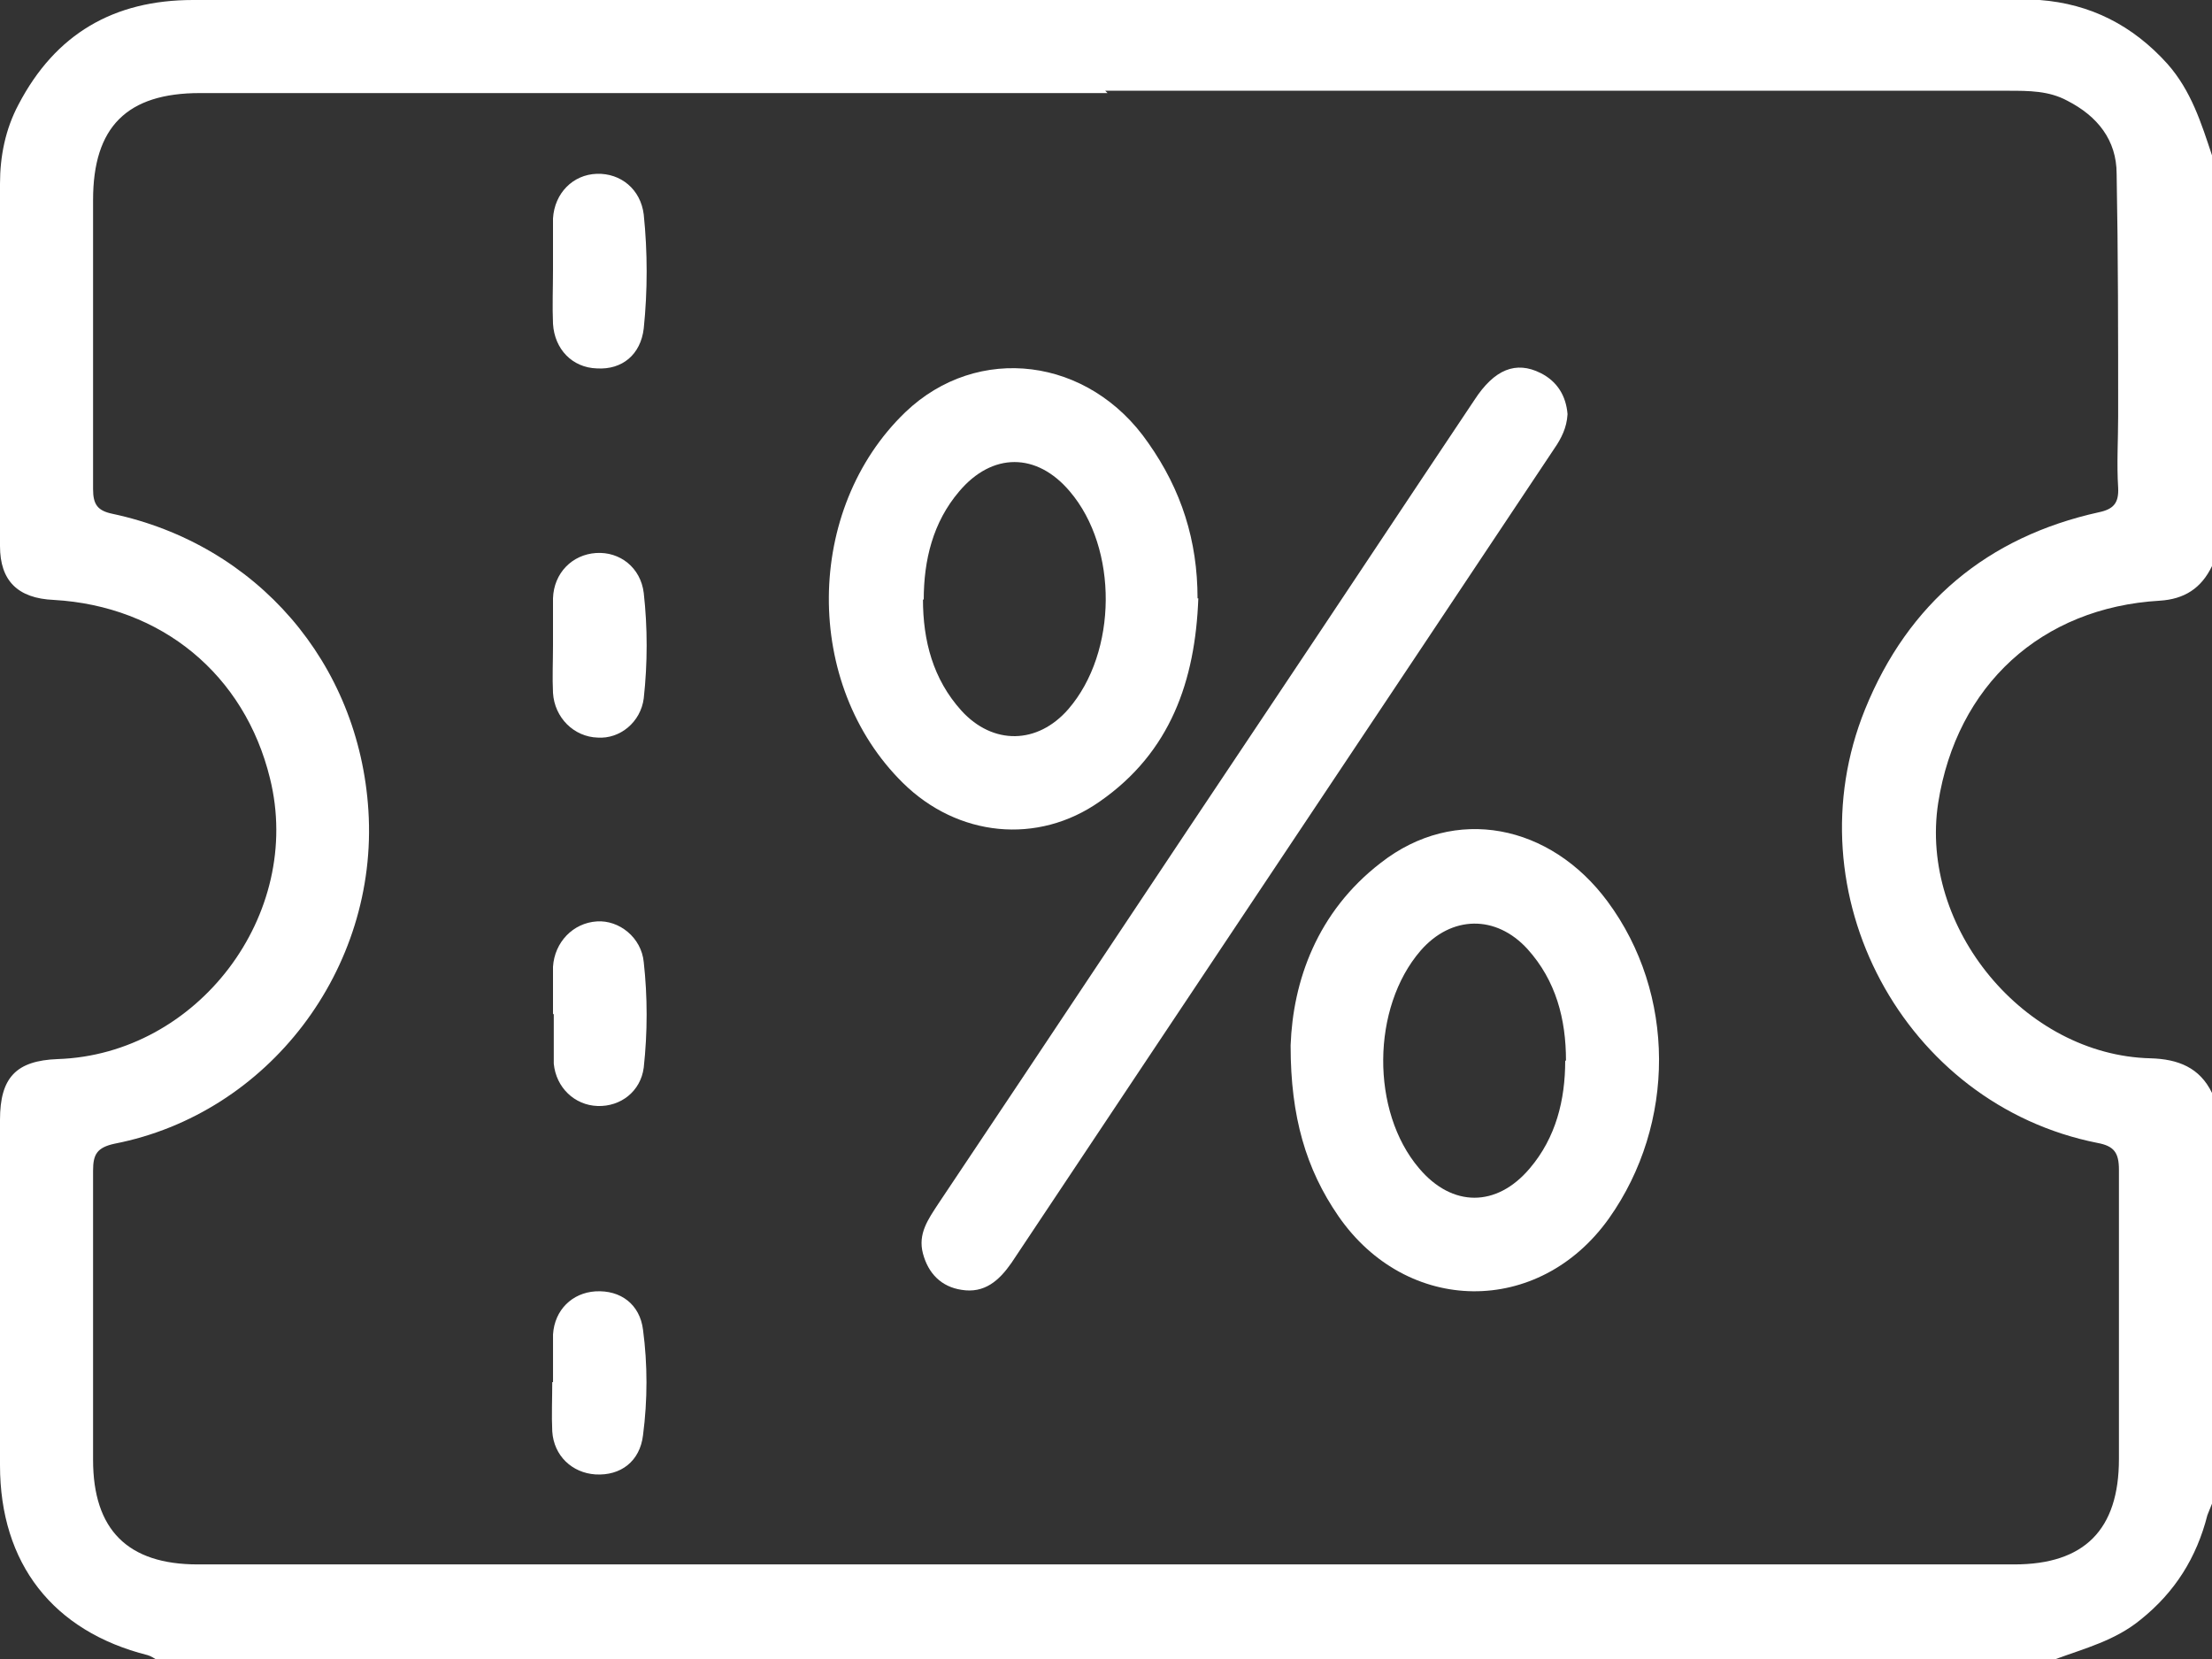
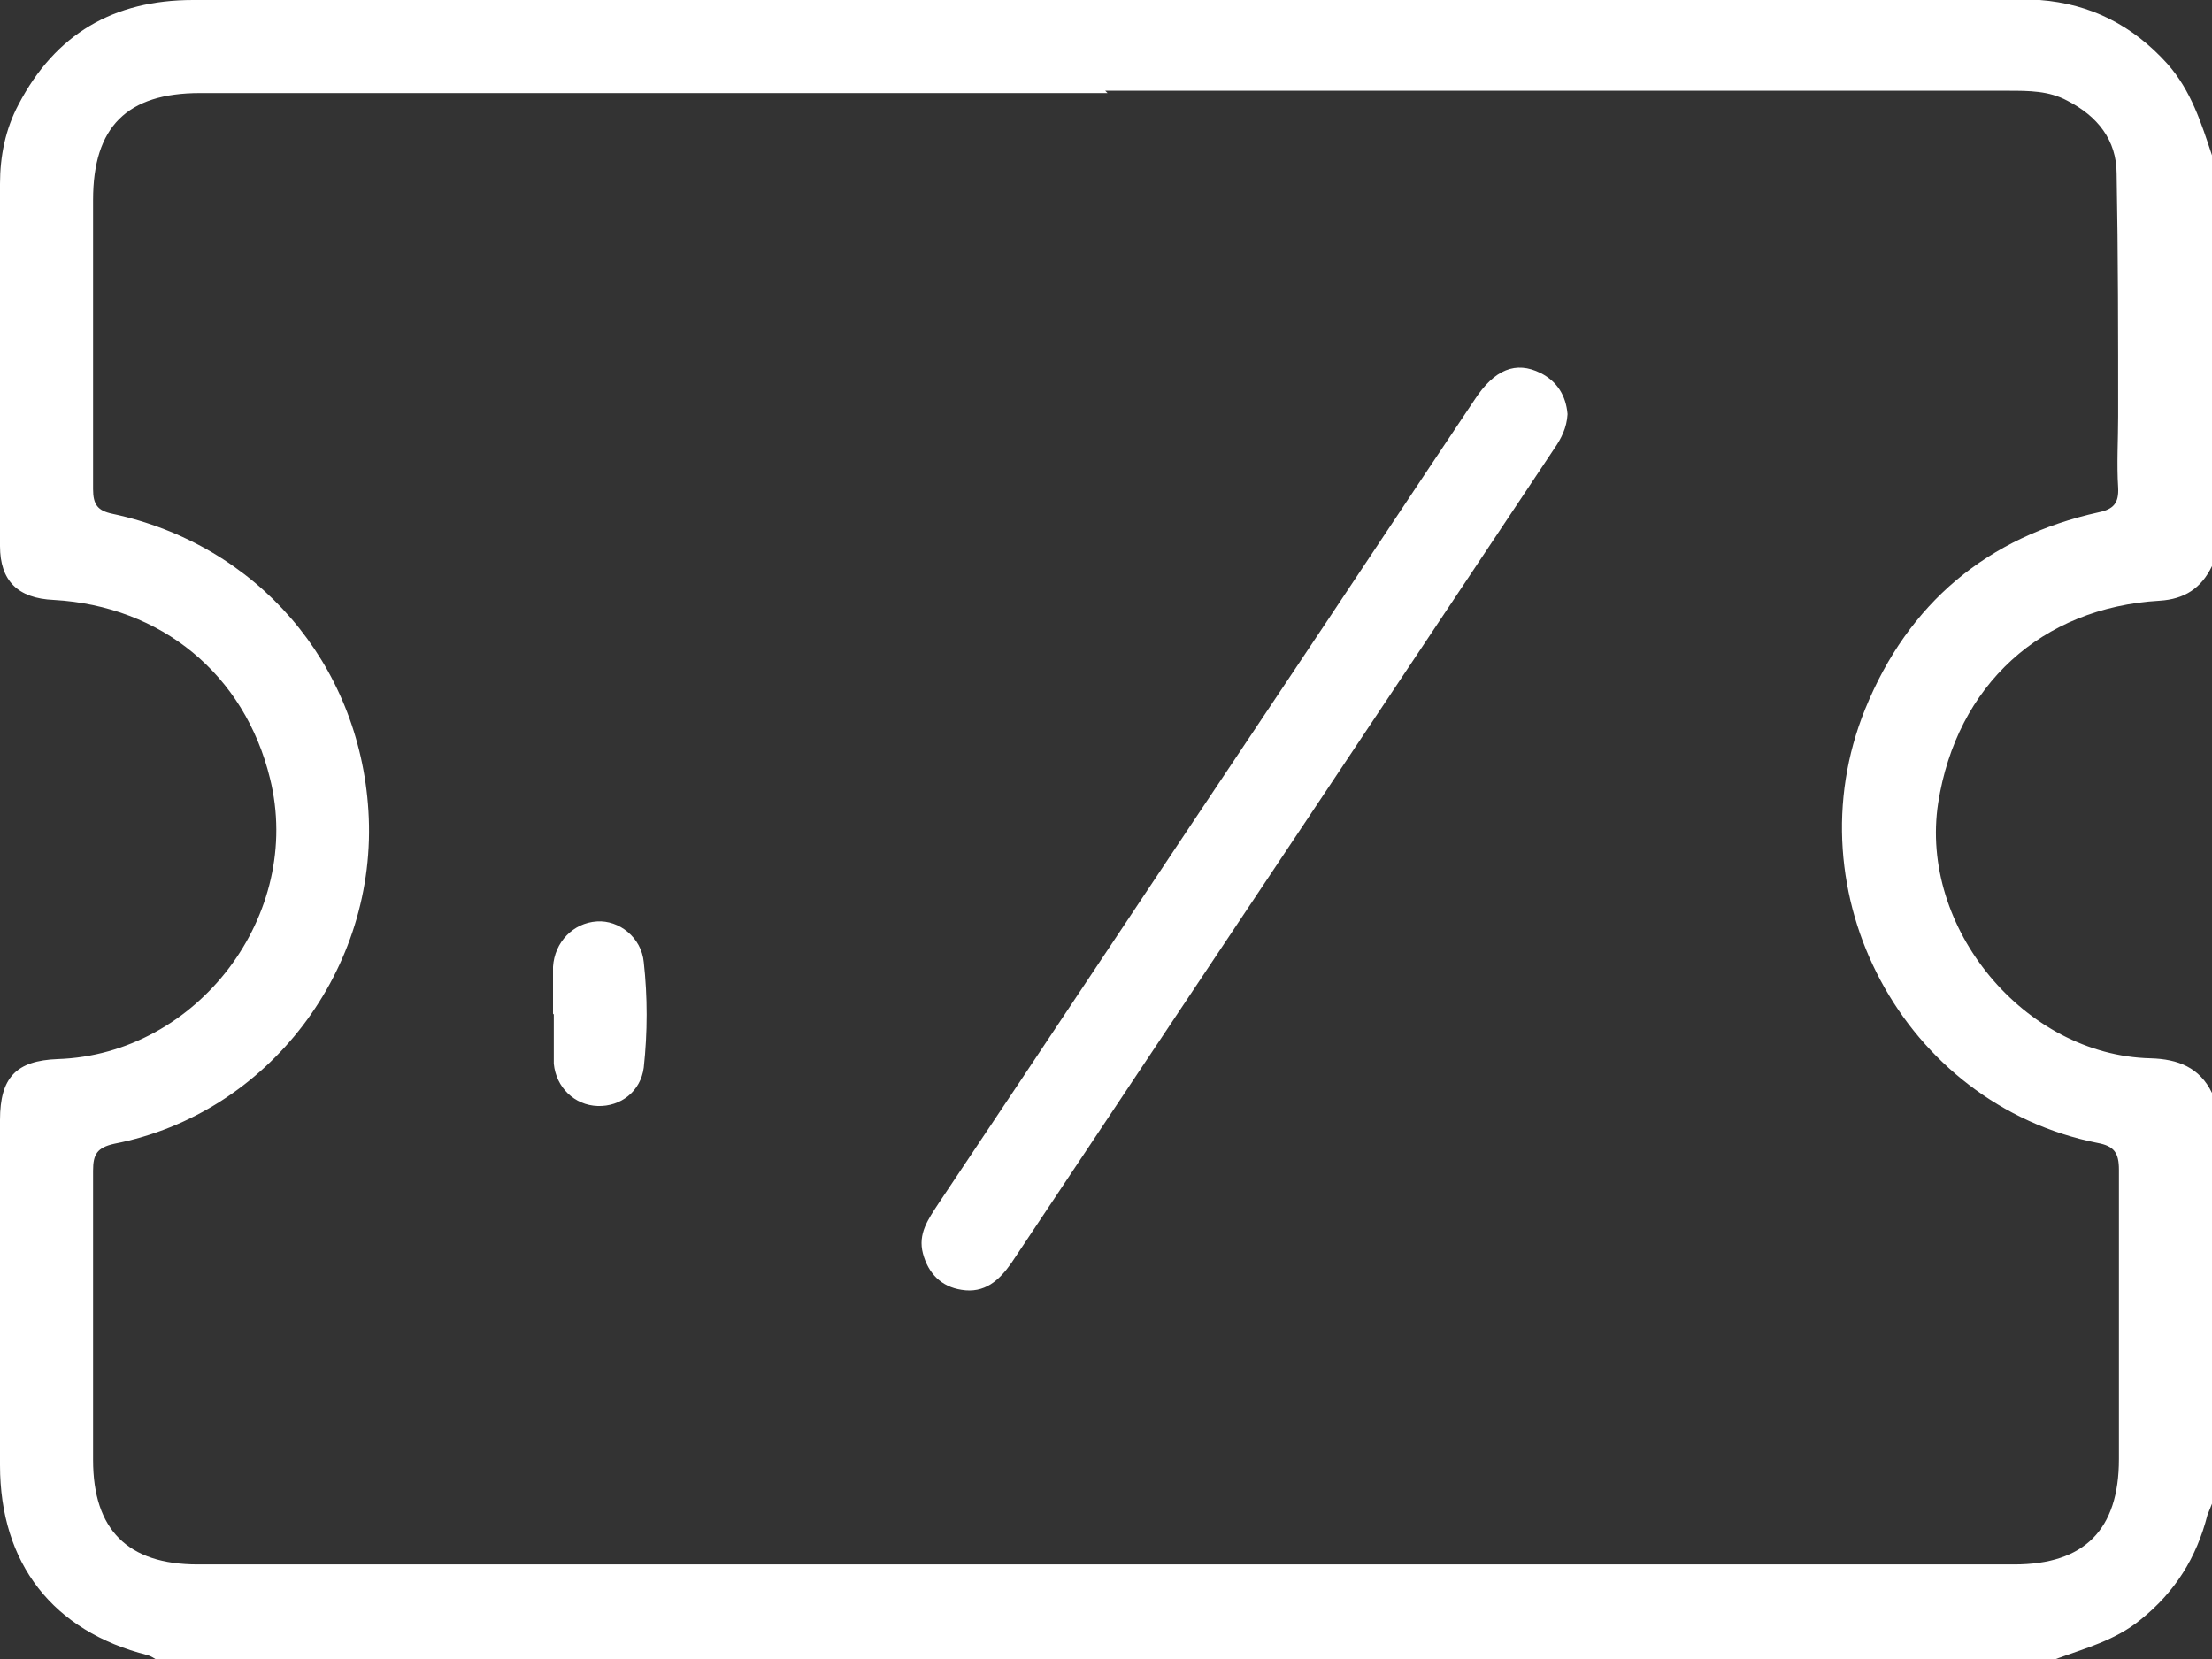
<svg xmlns="http://www.w3.org/2000/svg" width="80" height="60" viewBox="0 0 80 60" fill="none">
  <rect x="0" y="0" width="80" height="60" fill="#333333" stroke="none" />
  <path d="M74.381 60H5.619C5.619 60 5.452 59.889 5.341 59.861C1.919 58.999 0 56.551 0 52.99C0 48.818 0 44.645 0 40.501C0 38.971 0.584 38.359 2.086 38.303C7.149 38.136 10.988 33.074 9.764 28.15C8.846 24.395 5.841 21.919 1.947 21.697C0.64 21.641 0 21.001 0 19.75C0 15.383 0 11.015 0 6.648C0 5.647 0.195 4.673 0.668 3.783C2.003 1.224 4.117 0 6.982 0C28.957 0 50.932 0 72.907 0C73.185 0 73.491 0 73.769 0C75.605 0.139 77.135 0.918 78.387 2.309C79.249 3.282 79.611 4.451 80 5.619V20.473C79.611 21.28 78.999 21.669 78.109 21.725C73.825 21.975 70.765 24.784 70.097 29.04C69.402 33.547 73.213 38.164 77.775 38.275C78.776 38.303 79.555 38.609 80 39.527V54.381C79.944 54.52 79.889 54.659 79.833 54.798C79.444 56.328 78.665 57.58 77.413 58.581C76.495 59.332 75.41 59.611 74.353 60H74.381ZM40.056 3.366C29.124 3.366 18.164 3.366 7.232 3.366C4.59 3.366 3.366 4.59 3.366 7.232C3.366 10.709 3.366 14.214 3.366 17.691C3.366 18.248 3.533 18.47 4.061 18.581C9.291 19.694 12.99 23.978 13.324 29.319C13.686 35.049 9.708 40.278 4.145 41.363C3.505 41.502 3.366 41.752 3.366 42.337C3.366 45.814 3.366 49.319 3.366 52.796C3.366 55.327 4.618 56.579 7.149 56.579C29.04 56.579 50.96 56.579 72.851 56.579C75.382 56.579 76.634 55.327 76.634 52.768C76.634 49.291 76.634 45.786 76.634 42.309C76.634 41.697 76.467 41.447 75.855 41.335C68.846 39.944 64.757 32.295 67.455 25.647C69.013 21.808 71.878 19.416 75.911 18.526C76.439 18.415 76.634 18.192 76.606 17.636C76.551 16.773 76.606 15.911 76.606 15.049C76.606 12.128 76.606 9.207 76.551 6.287C76.551 5.063 75.855 4.2 74.77 3.644C74.103 3.282 73.38 3.282 72.629 3.282C61.752 3.282 50.848 3.282 39.972 3.282L40.056 3.366Z" fill="white" />
  <path d="M56.691 14.993C56.663 15.466 56.468 15.855 56.218 16.217C49.681 26.036 43.116 35.855 36.58 45.675C36.134 46.314 35.606 46.787 34.771 46.648C34.048 46.537 33.575 46.064 33.381 45.341C33.186 44.618 33.575 44.089 33.937 43.533C37.943 37.552 41.92 31.544 45.926 25.563C48.401 21.864 50.849 18.164 53.325 14.465C54.048 13.352 54.827 13.046 55.717 13.491C56.329 13.797 56.635 14.325 56.691 14.965V14.993Z" fill="white" />
-   <path d="M43.339 21.641C43.227 24.617 42.337 27.204 39.778 28.985C37.525 30.57 34.632 30.264 32.657 28.317C29.041 24.757 29.097 18.414 32.741 14.909C35.355 12.406 39.389 12.907 41.531 16.022C42.727 17.719 43.311 19.555 43.311 21.641H43.339ZM33.38 21.669C33.38 23.171 33.742 24.562 34.771 25.702C35.912 26.954 37.525 26.926 38.638 25.647C40.418 23.588 40.446 19.833 38.693 17.775C37.497 16.356 35.884 16.356 34.688 17.775C33.742 18.887 33.408 20.25 33.408 21.697L33.38 21.669Z" fill="white" />
-   <path d="M46.677 37.803C46.761 35.494 47.623 32.99 49.932 31.21C52.63 29.096 56.079 29.819 58.138 32.601C60.613 35.939 60.613 40.64 58.193 44.061C55.662 47.622 50.877 47.566 48.402 43.978C47.234 42.281 46.677 40.389 46.677 37.83V37.803ZM56.636 38.359C56.636 36.857 56.274 35.466 55.245 34.325C54.104 33.074 52.491 33.102 51.378 34.381C49.598 36.44 49.57 40.195 51.323 42.253C52.519 43.672 54.132 43.672 55.328 42.253C56.274 41.141 56.608 39.778 56.608 38.359H56.636Z" fill="white" />
-   <path d="M20 9.764C20 9.152 20 8.512 20 7.9C20.056 6.982 20.723 6.314 21.586 6.286C22.448 6.259 23.171 6.843 23.282 7.761C23.422 9.124 23.422 10.515 23.282 11.878C23.171 12.823 22.504 13.38 21.586 13.324C20.696 13.296 20.056 12.629 20 11.711C19.972 11.071 20 10.403 20 9.764Z" fill="white" />
-   <path d="M20 23.366C20 22.782 20 22.225 20 21.641C20.028 20.723 20.696 20.056 21.558 20C22.42 19.944 23.171 20.528 23.282 21.446C23.422 22.698 23.422 23.978 23.282 25.257C23.171 26.119 22.42 26.732 21.613 26.676C20.751 26.648 20.056 25.953 20 25.062C19.972 24.506 20 23.922 20 23.338V23.366Z" fill="white" />
  <path d="M20 36.69C20 36.106 20 35.549 20 34.965C20.056 34.075 20.723 33.38 21.585 33.324C22.392 33.268 23.199 33.908 23.282 34.798C23.421 36.05 23.421 37.33 23.282 38.609C23.171 39.471 22.448 40.028 21.613 40C20.779 39.972 20.111 39.332 20.028 38.47C20.028 38.414 20.028 38.359 20.028 38.303C20.028 37.747 20.028 37.218 20.028 36.662L20 36.69Z" fill="white" />
-   <path d="M20.001 49.986C20.001 49.402 20.001 48.846 20.001 48.261C20.057 47.371 20.697 46.759 21.531 46.704C22.449 46.648 23.144 47.177 23.256 48.095C23.422 49.346 23.422 50.626 23.256 51.905C23.144 52.851 22.449 53.38 21.531 53.324C20.697 53.268 20.029 52.657 19.973 51.766C19.945 51.182 19.973 50.57 19.973 49.986H20.001Z" fill="white" />
</svg>